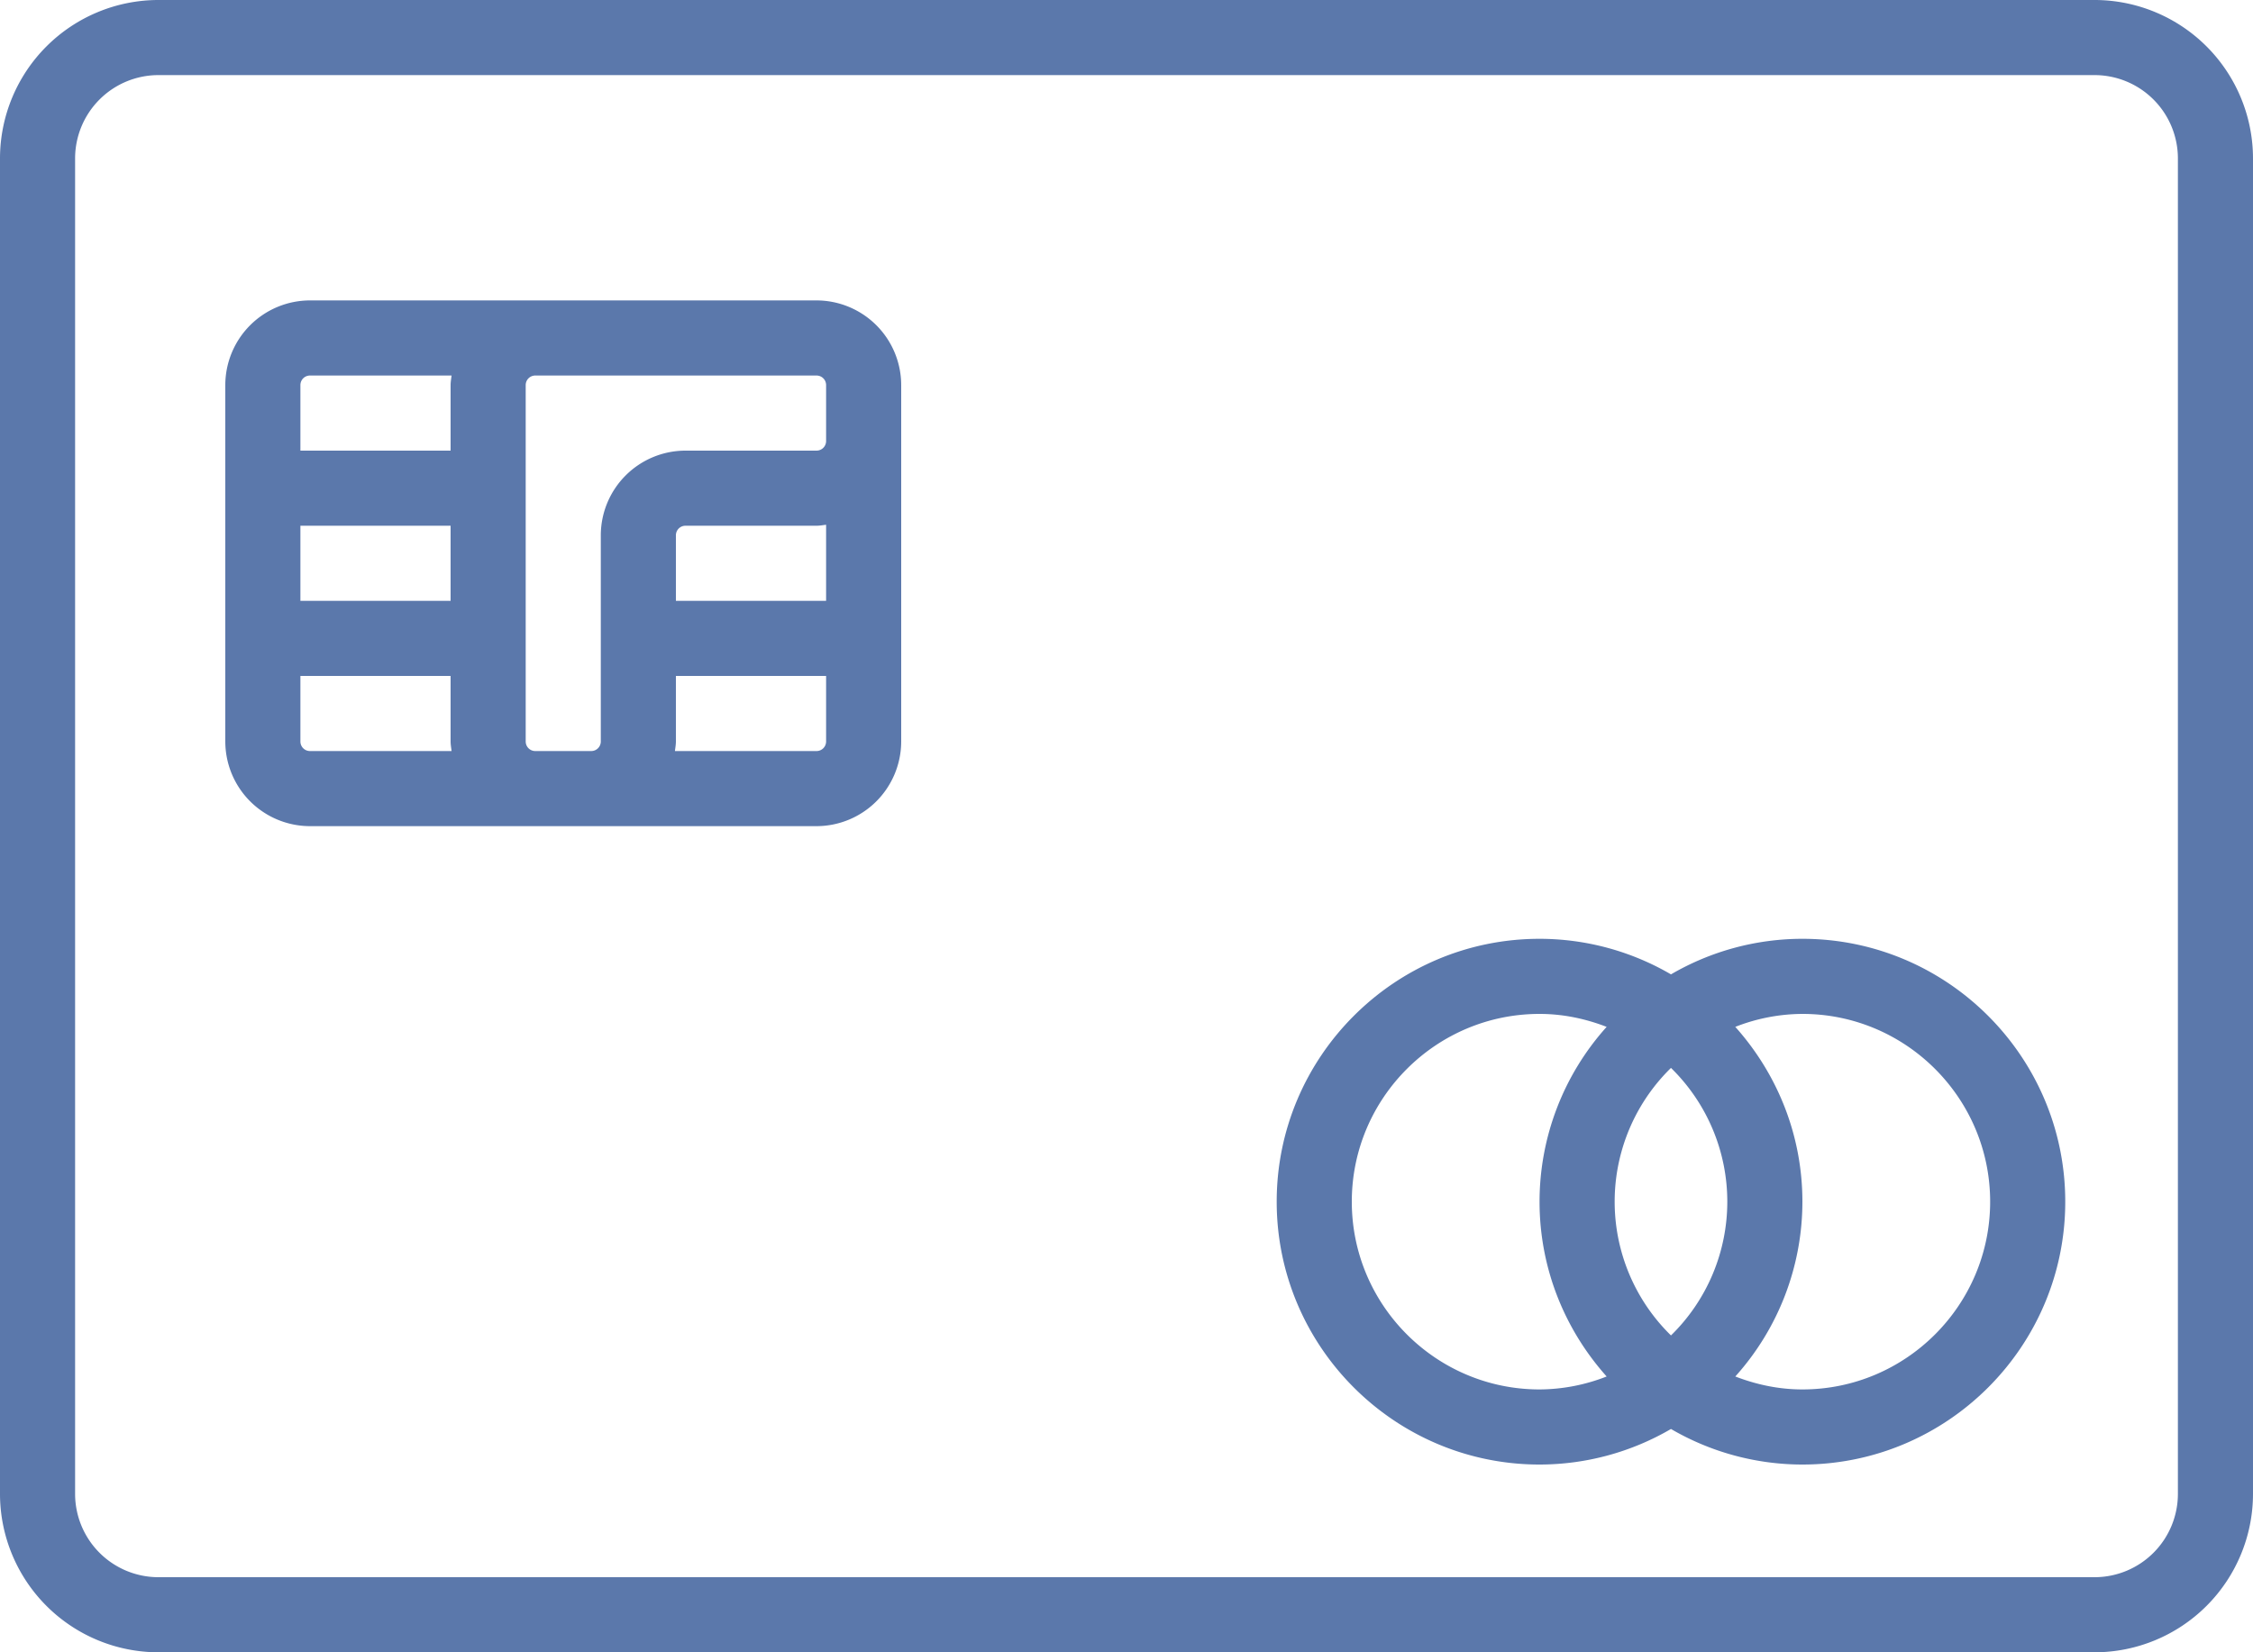
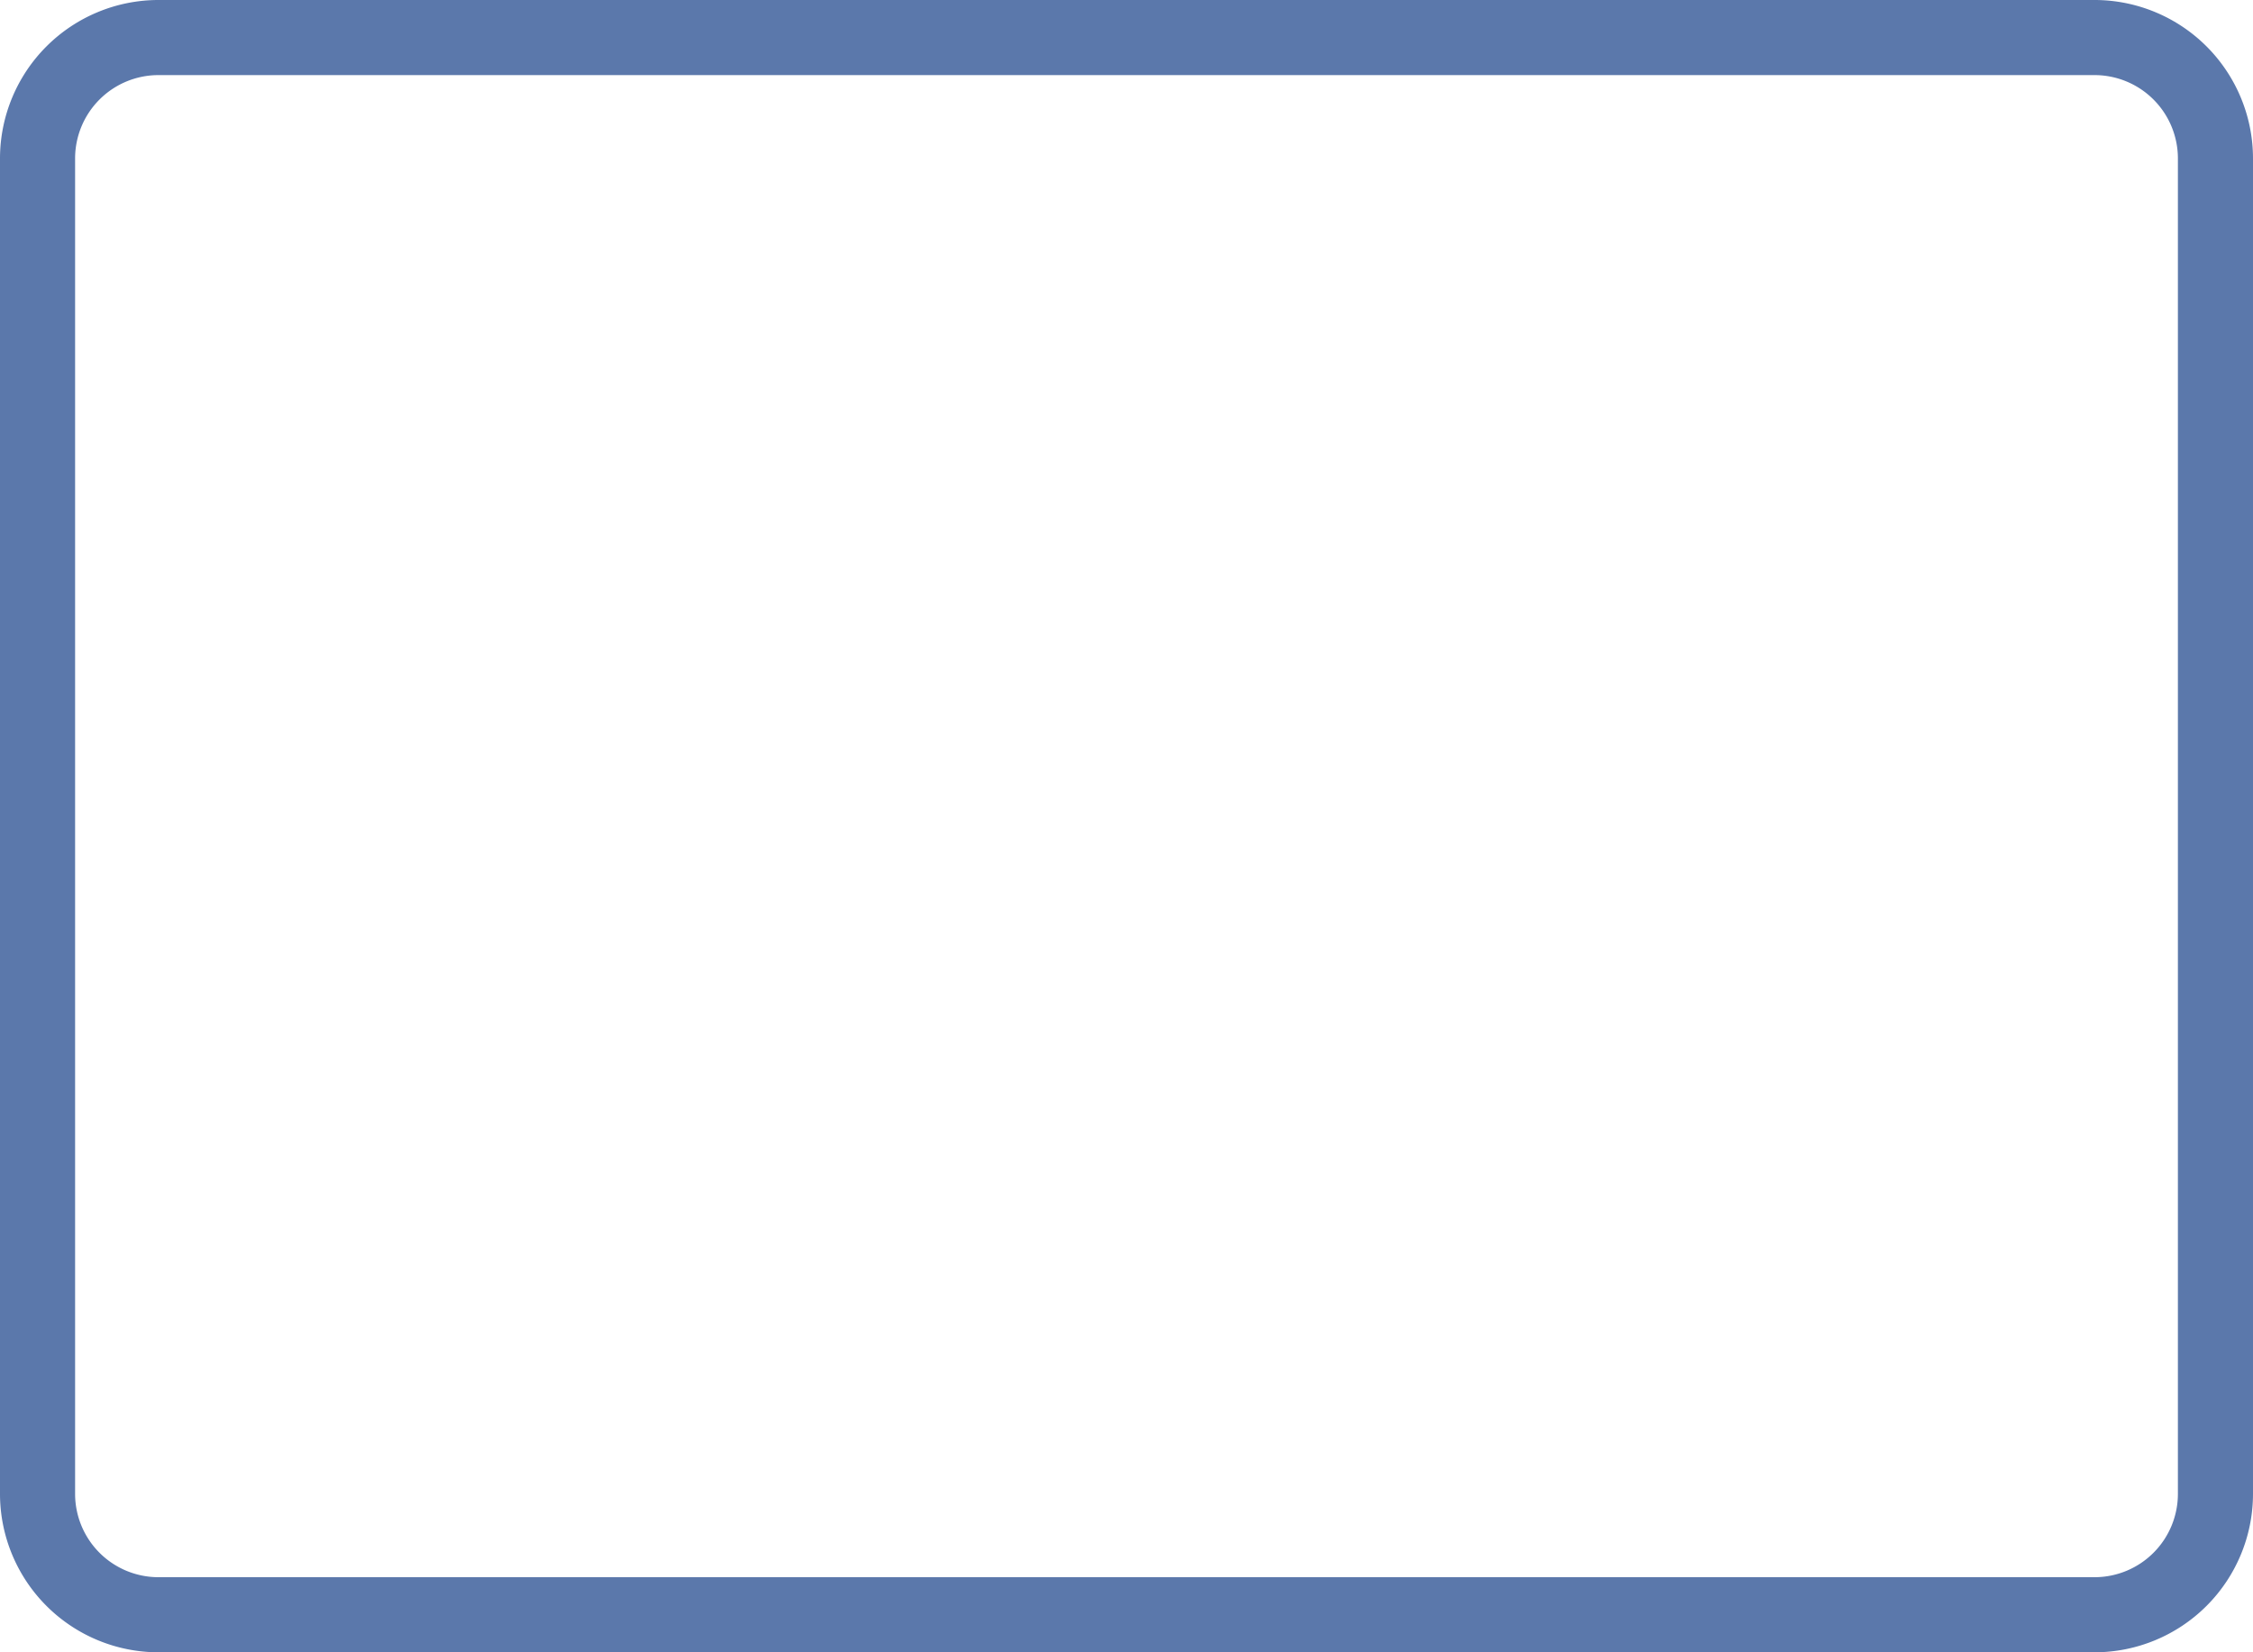
<svg xmlns="http://www.w3.org/2000/svg" width="60" height="44" viewBox="0 0 60 44">
  <g fill="none" fill-rule="evenodd">
    <path fill="#FFF" d="M-677-4316H603v5556H-677z" />
    <g fill="#5B78AB" fill-rule="nonzero">
      <path d="M55.783 0H4.217A4.222 4.222 0 0 0 0 4.217v35.566A4.222 4.222 0 0 0 4.217 44h51.566A4.222 4.222 0 0 0 60 39.783V4.217A4.222 4.222 0 0 0 55.783 0zM58 39.783A2.22 2.22 0 0 1 55.783 42H4.217A2.22 2.22 0 0 1 2 39.783V4.217A2.22 2.22 0 0 1 4.217 2h51.566A2.22 2.22 0 0 1 58 4.217v35.566z" />
-       <path d="M48 25a6.953 6.953 0 0 0-3.5.947A6.953 6.953 0 0 0 41 25c-3.859 0-7 3.14-7 7s3.141 7 7 7a6.953 6.953 0 0 0 3.5-.947A6.953 6.953 0 0 0 48 39c3.859 0 7-3.14 7-7s-3.141-7-7-7zm-2 7a4.98 4.98 0 0 1-1.5 3.562 4.98 4.98 0 0 1 0-7.124A4.98 4.98 0 0 1 46 32zm-10 0c0-2.757 2.243-5 5-5 .631 0 1.23.13 1.787.345A6.963 6.963 0 0 0 41 32c0 1.788.68 3.417 1.787 4.655A4.946 4.946 0 0 1 41 37c-2.757 0-5-2.243-5-5zm12 5c-.631 0-1.23-.13-1.787-.345A6.963 6.963 0 0 0 48 32c0-1.788-.68-3.417-1.787-4.655A4.946 4.946 0 0 1 48 27c2.757 0 5 2.243 5 5s-2.243 5-5 5zM8.255 22h13.49A2.258 2.258 0 0 0 24 19.745v-9.49A2.258 2.258 0 0 0 21.745 8H8.255A2.258 2.258 0 0 0 6 10.255v9.49A2.258 2.258 0 0 0 8.255 22zM12 16H8v-2h4v2zm-4 3.745V18h4v1.745c0 .087.016.17.026.255H8.255A.255.255 0 0 1 8 19.745zM22 16h-4v-1.745c0-.141.114-.255.255-.255h3.49c.087 0 .17-.016.255-.026V16zm-.255 4h-3.771c.01-.085.026-.168.026-.255V18h4v1.745a.255.255 0 0 1-.255.255zm0-10c.141 0 .255.114.255.255v1.49a.255.255 0 0 1-.255.255h-3.49A2.258 2.258 0 0 0 16 14.255v5.49a.255.255 0 0 1-.255.255h-1.49a.255.255 0 0 1-.255-.255v-9.49c0-.141.114-.255.255-.255h7.49zm-13.49 0h3.771c-.01.085-.026.168-.026.255V12H8v-1.745c0-.141.114-.255.255-.255z" />
    </g>
  </g>
</svg>